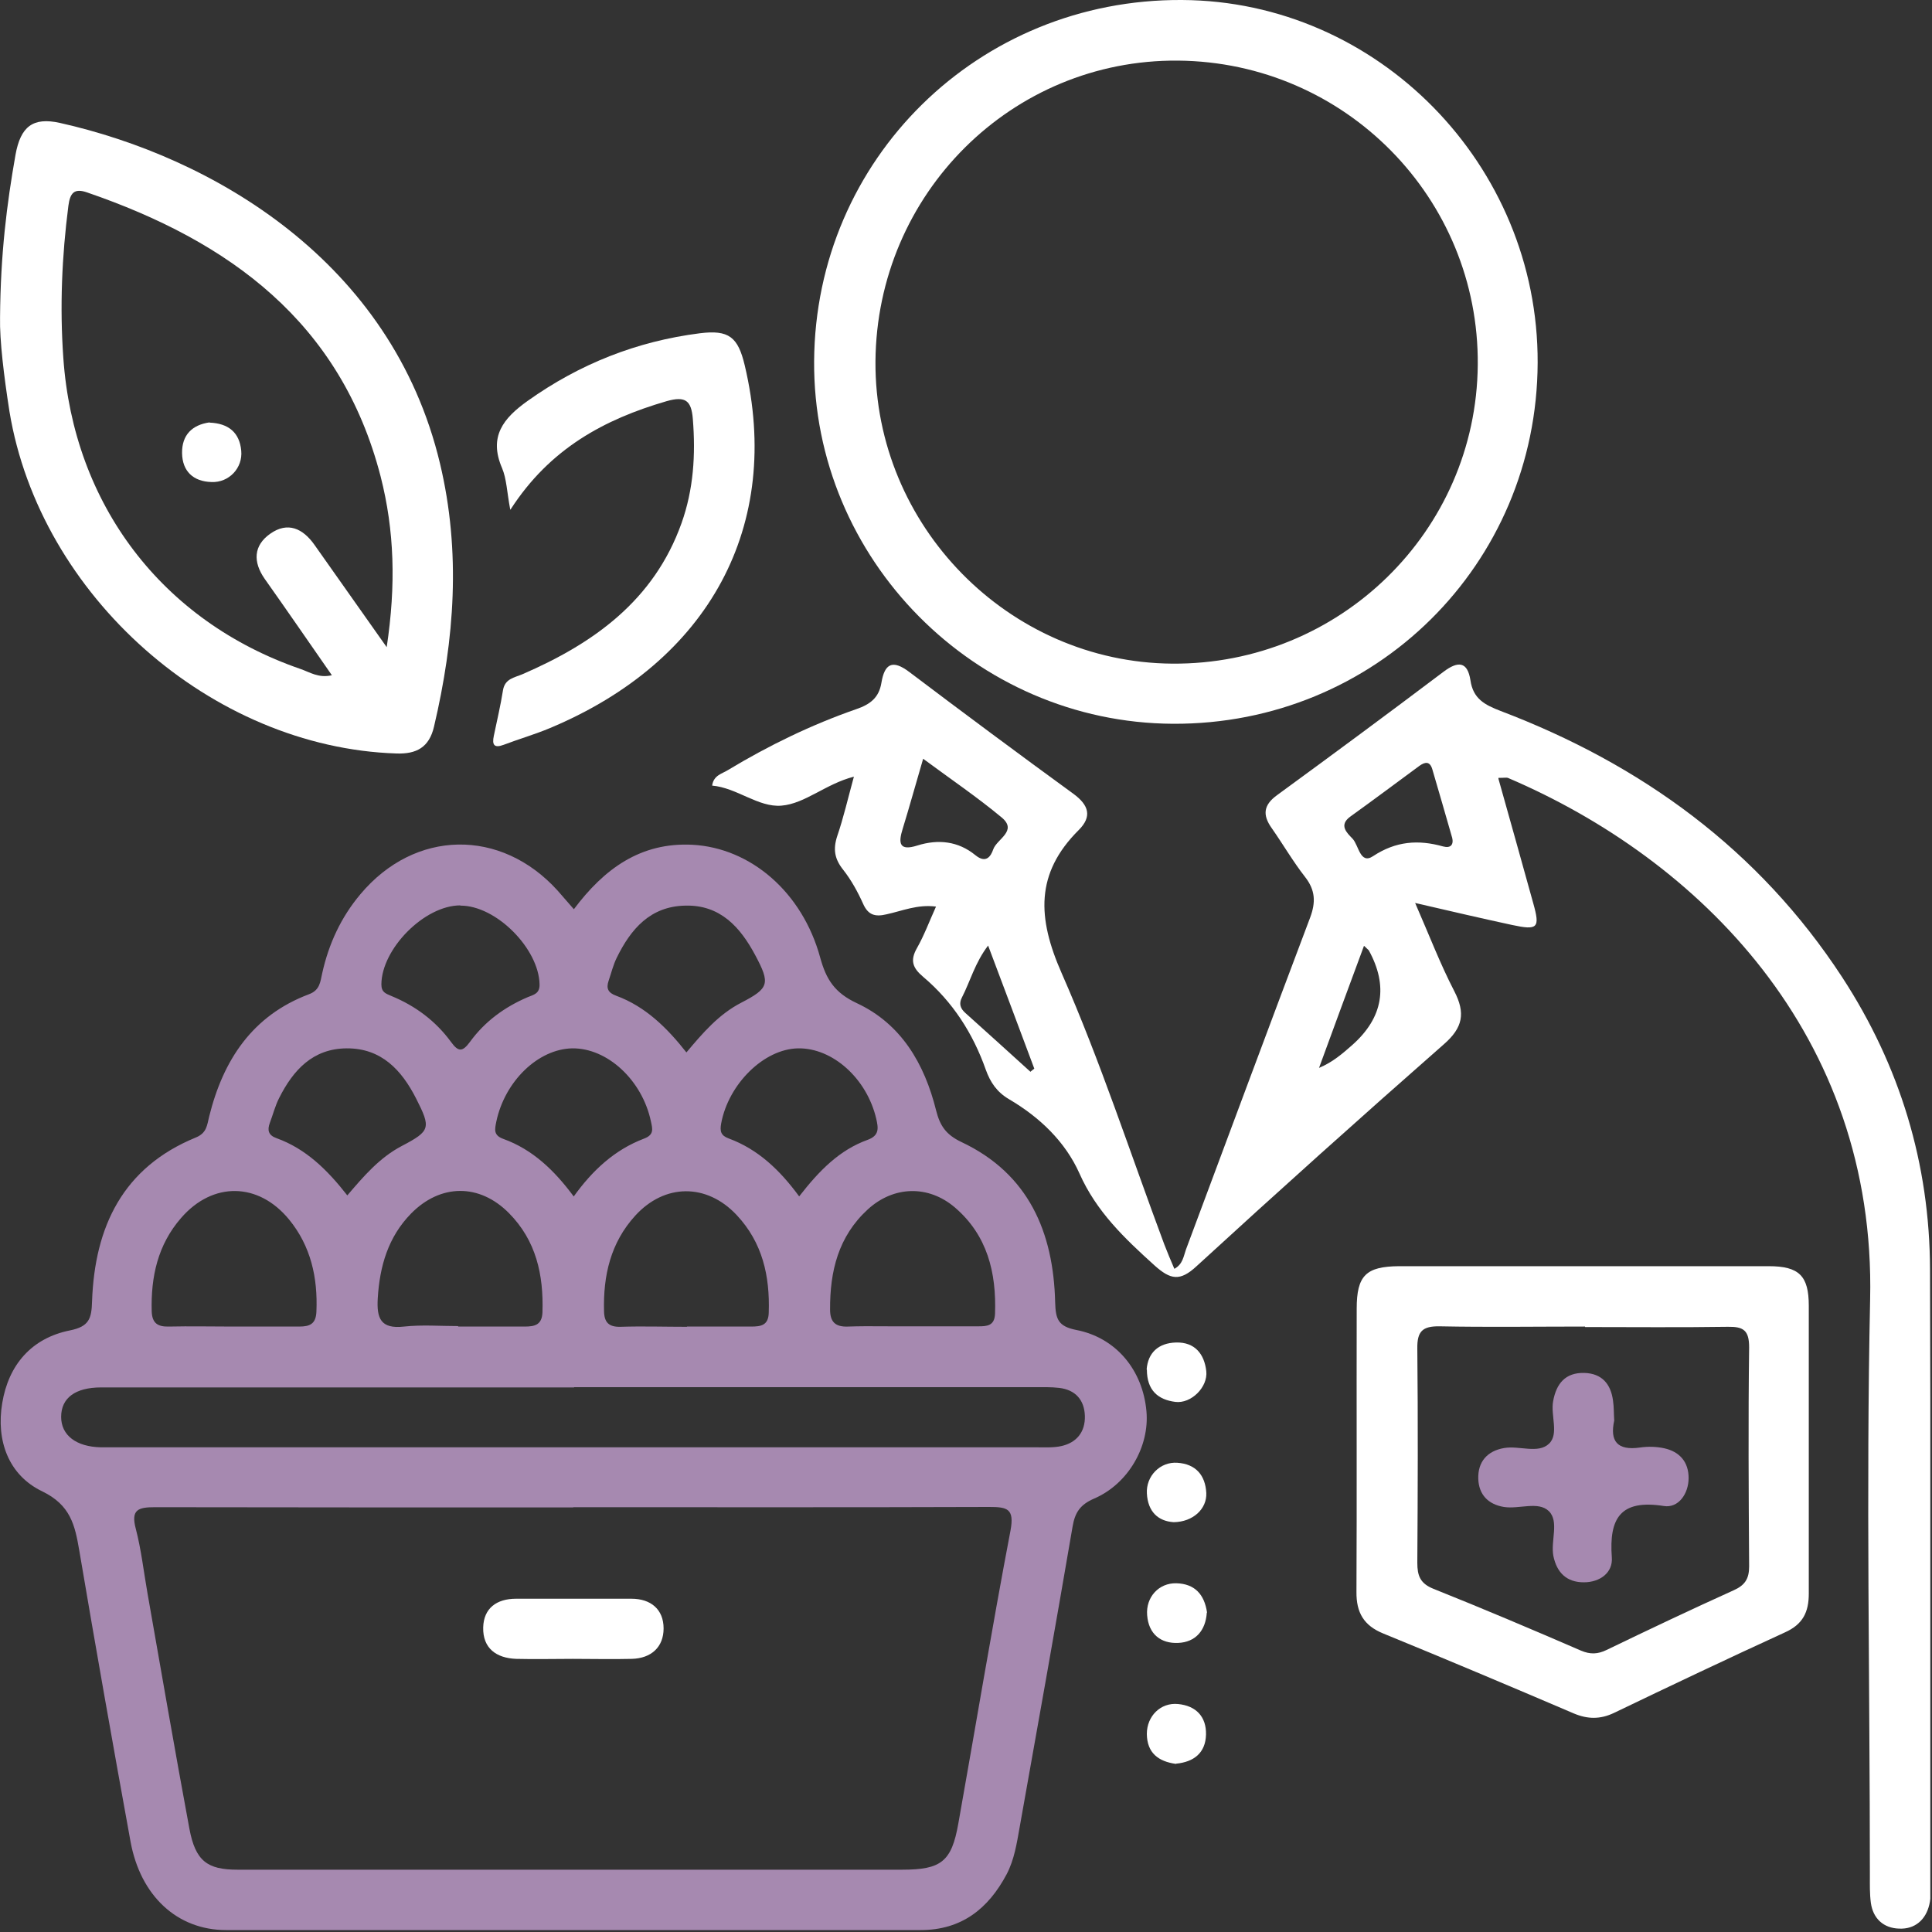
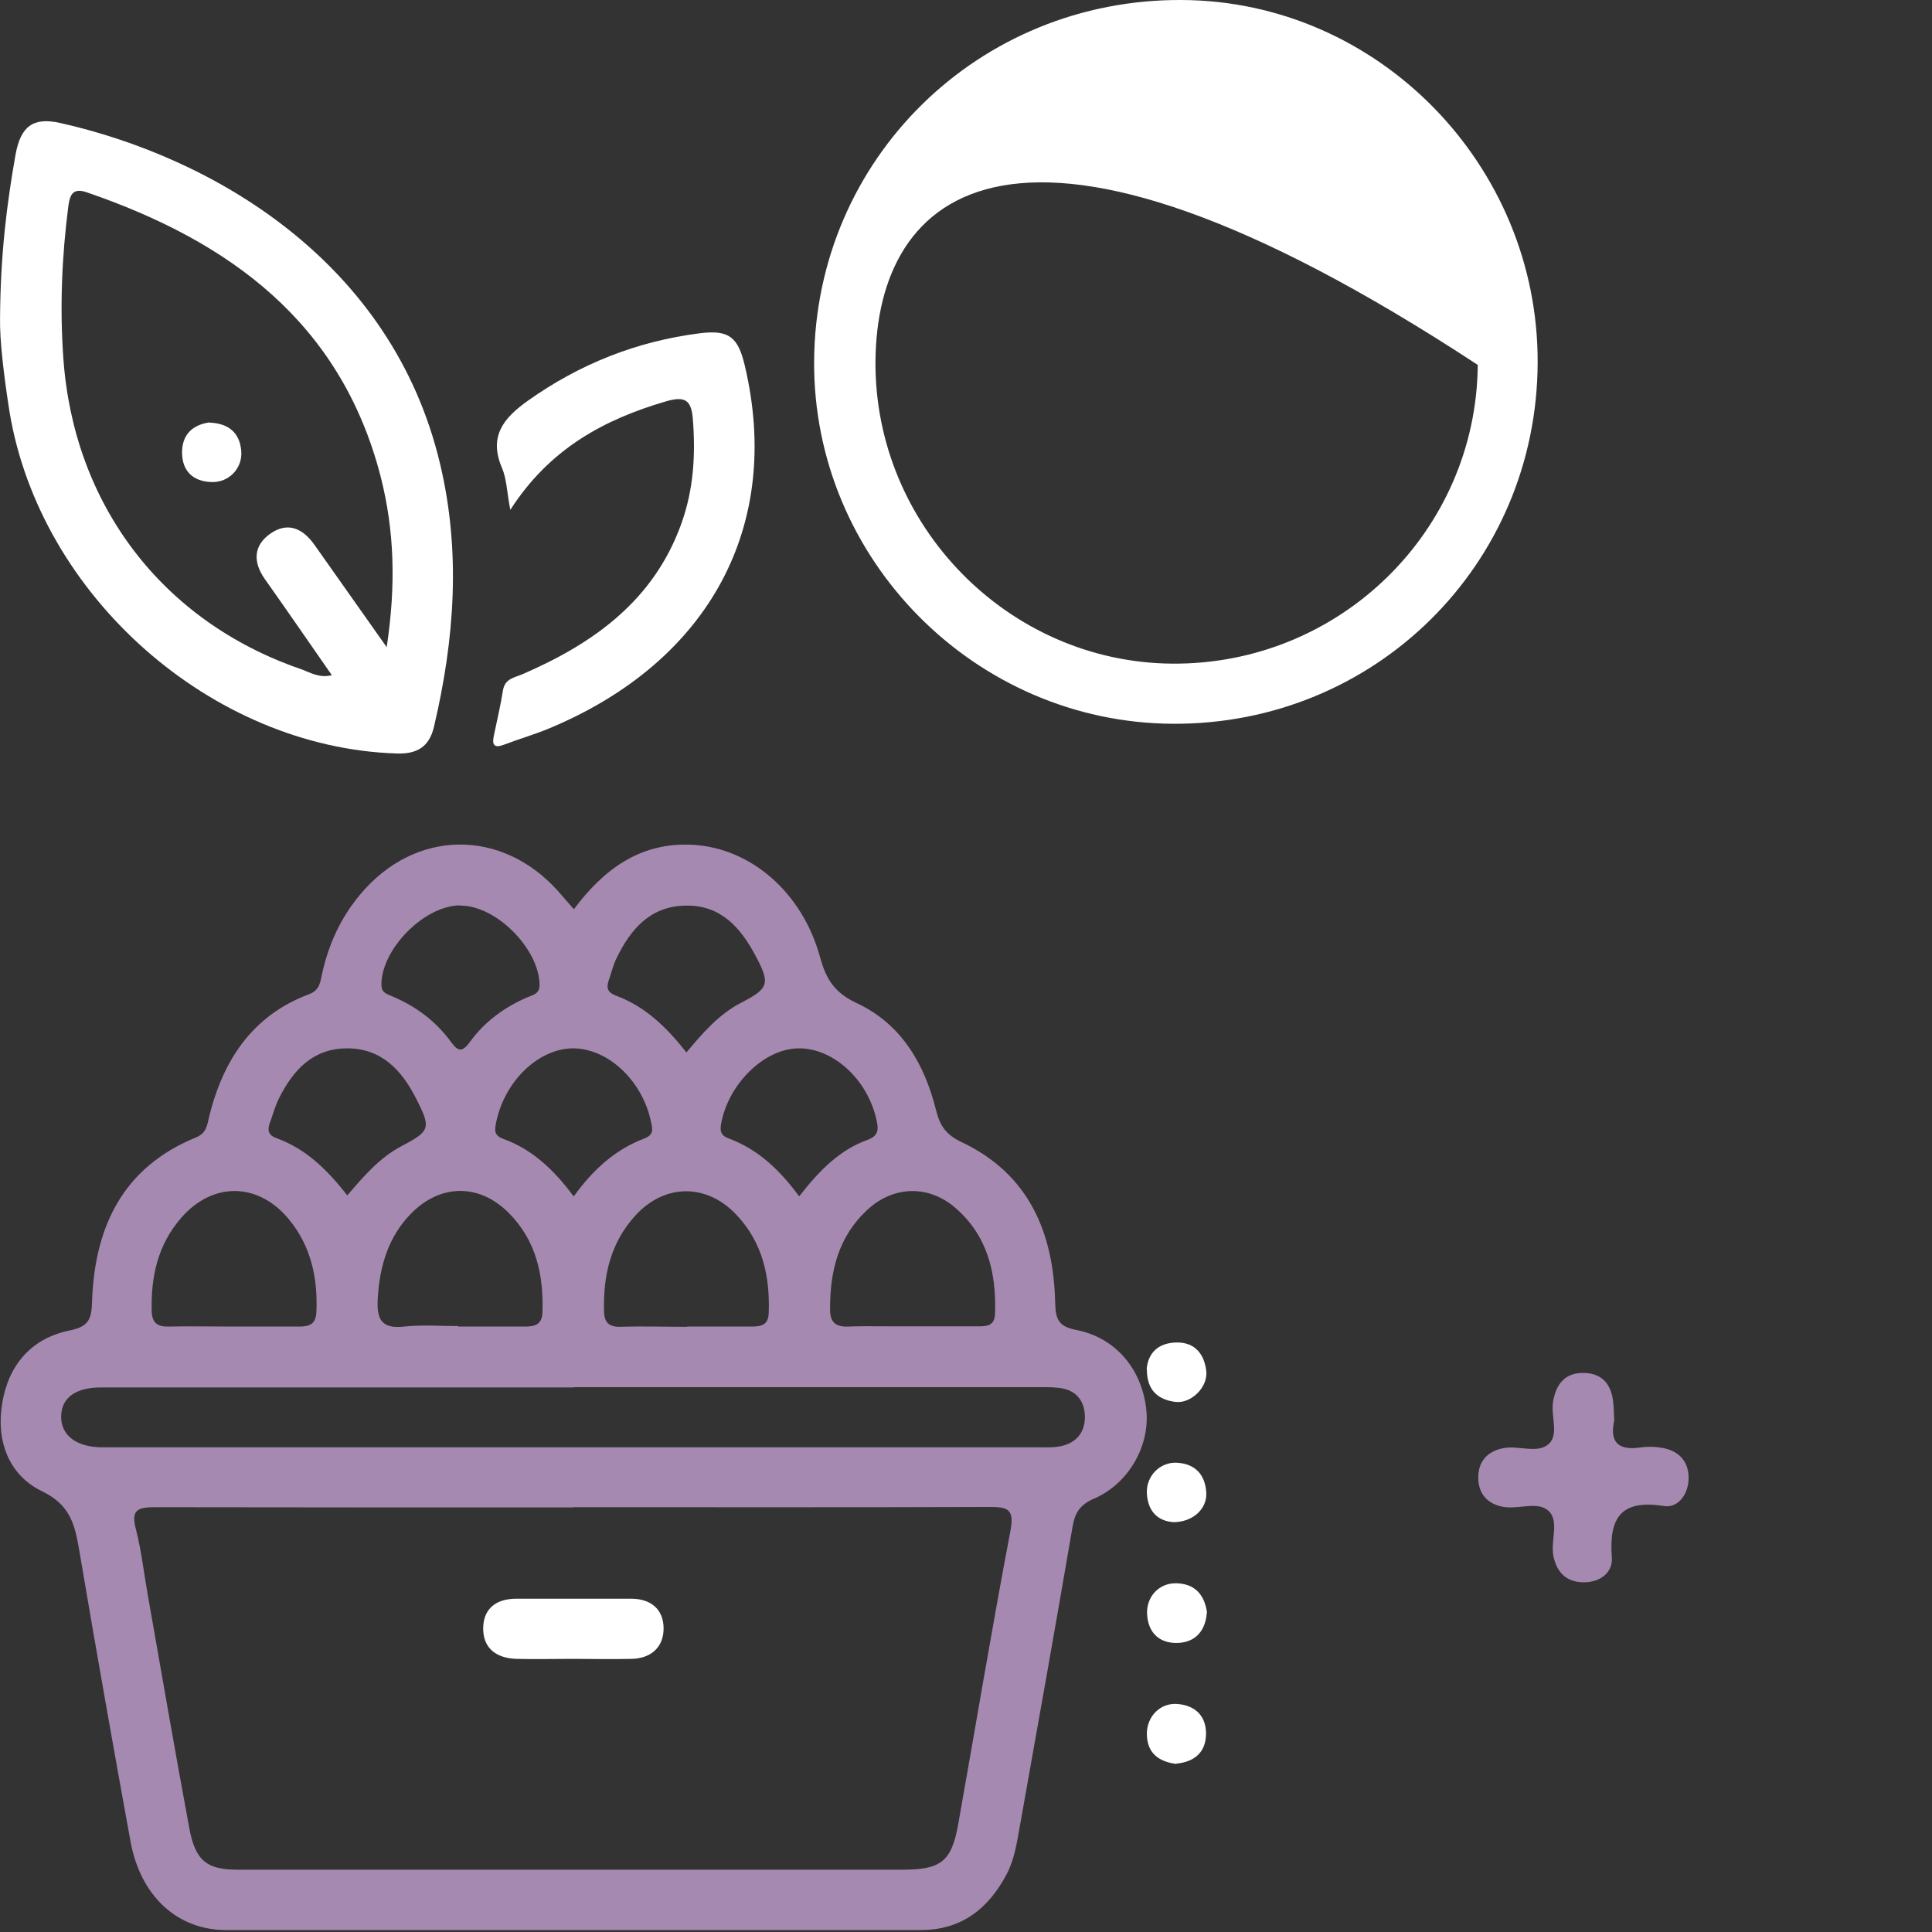
<svg xmlns="http://www.w3.org/2000/svg" width="80" height="80" viewBox="0 0 80 80" fill="none">
  <rect x="0" y="0" width="80" height="80" fill="#333333" stroke="none" />
  <g clip-path="url(#clip0_2798_1290)">
    <path d="M23.762 37.65C25.012 35.98 26.522 34.87 28.672 34.98C31.082 35.11 33.222 36.94 33.962 39.65C34.212 40.56 34.562 41.11 35.482 41.54C37.322 42.4 38.282 44.05 38.762 45.98C38.922 46.61 39.162 46.98 39.812 47.29C42.592 48.6 43.622 51.02 43.692 53.93C43.712 54.62 43.812 54.92 44.562 55.07C46.222 55.39 47.322 56.74 47.472 58.44C47.602 59.89 46.722 61.44 45.312 62.05C44.732 62.3 44.512 62.62 44.412 63.22C43.702 67.37 42.962 71.51 42.222 75.66C42.102 76.33 42.002 77 41.682 77.61C40.922 79.04 39.812 79.92 38.122 79.92C28.532 79.92 18.952 79.92 9.362 79.92C7.342 79.92 5.812 78.51 5.402 76.24C4.672 72.23 3.962 68.22 3.282 64.2C3.102 63.15 2.922 62.32 1.742 61.75C0.352 61.08 -0.168 59.65 0.092 58.1C0.352 56.52 1.302 55.41 2.892 55.09C3.692 54.93 3.792 54.6 3.812 53.88C3.922 50.8 5.082 48.34 8.112 47.1C8.572 46.91 8.572 46.58 8.662 46.23C9.242 43.89 10.452 42.05 12.792 41.17C13.252 41 13.262 40.65 13.342 40.3C13.612 39.08 14.122 37.98 14.922 37.03C17.172 34.34 20.742 34.28 23.092 36.88C23.312 37.13 23.532 37.38 23.772 37.66L23.762 37.65ZM23.742 62.42C17.962 62.42 12.192 62.42 6.412 62.41C5.722 62.41 5.412 62.51 5.622 63.3C5.852 64.18 5.952 65.1 6.112 66C6.682 69.24 7.242 72.49 7.842 75.72C8.092 77.06 8.582 77.42 9.832 77.42C19.002 77.42 28.182 77.42 37.352 77.42C38.972 77.42 39.402 77.09 39.682 75.51C40.402 71.47 41.072 67.42 41.842 63.38C42.012 62.47 41.712 62.4 40.962 62.4C35.222 62.42 29.482 62.41 23.732 62.41L23.742 62.42ZM23.772 57.45C17.242 57.45 10.722 57.45 4.192 57.45C3.112 57.45 2.532 57.89 2.532 58.67C2.532 59.43 3.152 59.91 4.182 59.93C4.322 59.93 4.452 59.93 4.592 59.93C17.372 59.93 30.152 59.93 42.932 59.93C43.272 59.93 43.622 59.95 43.942 59.88C44.582 59.74 44.942 59.29 44.922 58.63C44.902 57.97 44.532 57.55 43.862 57.47C43.522 57.43 43.182 57.44 42.842 57.44C36.482 57.44 30.132 57.44 23.772 57.44V57.45ZM9.642 54.93C10.562 54.93 11.472 54.93 12.392 54.93C12.832 54.93 13.082 54.82 13.102 54.31C13.162 52.91 12.872 51.6 11.972 50.5C10.702 48.95 8.812 48.92 7.502 50.43C6.532 51.54 6.242 52.87 6.282 54.31C6.302 54.81 6.552 54.94 6.992 54.93C7.872 54.91 8.752 54.93 9.632 54.93H9.642ZM28.452 54.93C29.332 54.93 30.222 54.93 31.102 54.93C31.512 54.93 31.822 54.88 31.832 54.35C31.882 52.83 31.572 51.45 30.502 50.31C29.262 48.99 27.522 49 26.302 50.34C25.282 51.46 24.972 52.82 25.012 54.3C25.022 54.77 25.222 54.95 25.692 54.94C26.612 54.91 27.522 54.94 28.442 54.94L28.452 54.93ZM37.762 54.92C38.682 54.92 39.592 54.92 40.512 54.92C40.872 54.92 41.182 54.9 41.202 54.4C41.262 52.69 40.882 51.15 39.542 50C38.442 49.06 37.002 49.1 35.932 50.08C34.712 51.2 34.362 52.64 34.372 54.23C34.372 54.74 34.592 54.95 35.112 54.93C35.992 54.9 36.872 54.93 37.762 54.92ZM18.972 54.93C19.892 54.93 20.802 54.93 21.722 54.93C22.132 54.93 22.442 54.87 22.462 54.34C22.512 52.79 22.202 51.37 21.072 50.23C19.852 49 18.242 49.01 17.022 50.25C16.072 51.22 15.722 52.43 15.642 53.76C15.592 54.59 15.762 55.04 16.732 54.93C17.472 54.85 18.222 54.91 18.972 54.91V54.93ZM14.372 49.51C15.062 48.7 15.722 47.93 16.642 47.45C17.822 46.83 17.852 46.71 17.232 45.49C16.632 44.31 15.792 43.4 14.352 43.41C12.952 43.42 12.142 44.31 11.562 45.46C11.392 45.79 11.302 46.16 11.172 46.5C11.062 46.8 11.112 47.01 11.452 47.13C12.672 47.57 13.562 48.45 14.382 49.5L14.372 49.51ZM28.422 43.58C29.102 42.77 29.762 42 30.692 41.52C31.852 40.92 31.902 40.73 31.272 39.55C30.652 38.39 29.822 37.46 28.372 37.5C26.922 37.53 26.122 38.47 25.542 39.65C25.392 39.95 25.312 40.29 25.202 40.61C25.092 40.93 25.182 41.11 25.512 41.23C26.732 41.68 27.622 42.56 28.432 43.59L28.422 43.58ZM19.062 37.49C17.572 37.49 15.802 39.29 15.792 40.76C15.792 41.09 15.972 41.14 16.202 41.24C17.202 41.65 18.042 42.28 18.672 43.14C18.982 43.57 19.152 43.56 19.462 43.14C20.072 42.3 20.892 41.7 21.852 41.29C22.092 41.19 22.352 41.15 22.342 40.76C22.312 39.28 20.542 37.49 19.062 37.5V37.49ZM23.752 49.55C24.532 48.46 25.452 47.61 26.662 47.15C27.092 46.99 27.022 46.75 26.952 46.43C26.592 44.73 25.152 43.39 23.692 43.41C22.272 43.44 20.902 44.78 20.552 46.44C20.482 46.78 20.432 47.01 20.842 47.16C22.062 47.6 22.962 48.47 23.762 49.55H23.752ZM33.092 49.54C33.932 48.46 34.762 47.62 35.922 47.2C36.422 47.02 36.372 46.71 36.282 46.32C35.892 44.66 34.482 43.39 33.052 43.41C31.632 43.43 30.162 44.89 29.862 46.52C29.802 46.85 29.852 47.02 30.172 47.14C31.392 47.59 32.292 48.45 33.092 49.54Z" fill="#A689B0" />
-     <path d="M62.048 32.25C62.548 34.02 63.018 35.71 63.488 37.4C63.778 38.43 63.678 38.53 62.608 38.3C61.358 38.03 60.108 37.74 58.598 37.39C59.188 38.74 59.638 39.92 60.218 41.04C60.688 41.95 60.578 42.55 59.788 43.24C56.338 46.27 52.928 49.33 49.548 52.43C48.858 53.07 48.468 52.99 47.808 52.4C46.568 51.28 45.398 50.17 44.698 48.59C44.108 47.27 43.048 46.26 41.788 45.52C41.278 45.22 41.008 44.82 40.818 44.29C40.288 42.79 39.448 41.48 38.228 40.45C37.788 40.08 37.678 39.77 37.968 39.26C38.268 38.73 38.478 38.16 38.758 37.54C37.988 37.44 37.358 37.72 36.708 37.86C36.248 37.97 35.948 37.9 35.738 37.42C35.518 36.93 35.248 36.44 34.918 36.02C34.558 35.57 34.488 35.17 34.668 34.62C34.928 33.86 35.108 33.07 35.358 32.16C34.188 32.46 33.338 33.28 32.358 33.36C31.398 33.44 30.518 32.62 29.488 32.53C29.548 32.1 29.898 32.04 30.138 31.89C31.828 30.87 33.598 30.01 35.468 29.36C36.048 29.16 36.398 28.88 36.498 28.27C36.628 27.49 36.948 27.29 37.658 27.83C39.908 29.53 42.168 31.21 44.448 32.87C45.088 33.34 45.228 33.81 44.668 34.37C42.858 36.17 42.958 38.02 43.958 40.29C45.568 43.95 46.808 47.77 48.208 51.52C48.338 51.86 48.478 52.19 48.628 52.54C48.978 52.35 49.008 52.02 49.108 51.74C50.818 47.16 52.518 42.58 54.248 38C54.488 37.36 54.468 36.86 54.038 36.31C53.538 35.67 53.128 34.96 52.658 34.29C52.268 33.74 52.318 33.33 52.888 32.92C55.188 31.24 57.488 29.54 59.768 27.82C60.388 27.35 60.768 27.4 60.888 28.17C60.998 28.94 61.488 29.19 62.138 29.44C67.978 31.66 72.828 35.18 76.278 40.46C78.678 44.14 79.908 48.2 79.918 52.58C79.948 61.01 79.928 69.44 79.938 77.86C79.938 78.2 79.968 78.55 79.888 78.87C79.738 79.5 79.288 79.89 78.638 79.86C77.998 79.84 77.558 79.45 77.468 78.79C77.418 78.42 77.428 78.04 77.428 77.67C77.428 69.72 77.268 61.76 77.438 53.81C77.688 42.82 70.318 35.57 62.438 32.21C62.378 32.19 62.308 32.21 62.048 32.21V32.25ZM60.128 34.68C59.858 33.74 59.588 32.8 59.308 31.85C59.208 31.52 59.018 31.54 58.778 31.71C57.828 32.41 56.878 33.12 55.918 33.81C55.418 34.17 55.778 34.49 56.008 34.73C56.268 35.01 56.318 35.81 56.858 35.45C57.798 34.83 58.728 34.76 59.758 35.05C60.058 35.13 60.208 34.99 60.128 34.67V34.68ZM38.228 31.41C37.908 32.5 37.658 33.41 37.378 34.32C37.188 34.92 37.238 35.25 37.988 35.01C38.848 34.74 39.678 34.83 40.388 35.41C40.828 35.77 41.028 35.46 41.128 35.17C41.278 34.74 42.148 34.41 41.478 33.85C40.468 33.01 39.378 32.27 38.228 31.42V31.41ZM56.478 39.17C55.828 40.93 55.218 42.57 54.618 44.22C55.208 43.97 55.608 43.61 56.008 43.26C57.268 42.133 57.492 40.83 56.678 39.35C56.678 39.35 56.628 39.3 56.488 39.17H56.478ZM40.918 39.15C40.368 39.87 40.178 40.63 39.828 41.31C39.698 41.56 39.768 41.76 39.968 41.94C40.868 42.75 41.768 43.56 42.668 44.38C42.718 44.34 42.768 44.29 42.828 44.25C42.208 42.58 41.578 40.92 40.918 39.16V39.15Z" fill="white" />
-     <path d="M63.671 15.02C63.641 23.38 56.941 30.01 48.571 29.97C40.371 29.93 33.661 23.15 33.711 14.96C33.761 6.59 40.511 -0.05 48.941 1.48197e-07C57.051 0.04 63.701 6.82 63.671 15.02ZM36.251 14.97C36.211 21.77 41.761 27.43 48.541 27.48C55.471 27.53 61.131 22 61.191 15.11C61.251 8.21 55.701 2.57 48.781 2.51C41.901 2.45 36.301 8.02 36.251 14.97Z" fill="white" />
+     <path d="M63.671 15.02C63.641 23.38 56.941 30.01 48.571 29.97C40.371 29.93 33.661 23.15 33.711 14.96C33.761 6.59 40.511 -0.05 48.941 1.48197e-07C57.051 0.04 63.701 6.82 63.671 15.02ZM36.251 14.97C36.211 21.77 41.761 27.43 48.541 27.48C55.471 27.53 61.131 22 61.191 15.11C41.901 2.45 36.301 8.02 36.251 14.97Z" fill="white" />
    <path d="M0.002 13.15C0.022 10.5 0.282 8.45 0.642 6.41C0.852 5.24 1.362 4.84 2.482 5.09C8.782 6.5 16.221 10.79 18.221 19.2C19.091 22.85 18.822 26.48 17.971 30.09C17.771 30.95 17.241 31.23 16.412 31.2C8.752 30.95 1.652 24.67 0.392 17.04C0.162 15.57 -0.018 14.09 0.002 13.15ZM16.012 26.8C16.401 24.22 16.331 21.96 15.761 19.73C14.111 13.34 9.492 9.99 3.612 7.97C3.072 7.78 2.902 7.99 2.832 8.52C2.562 10.61 2.472 12.71 2.622 14.82C3.042 20.88 6.702 25.72 12.441 27.7C12.822 27.83 13.191 28.09 13.742 27.96C12.781 26.58 11.882 25.27 10.961 23.97C10.472 23.27 10.492 22.59 11.191 22.1C11.912 21.59 12.541 21.88 13.021 22.56C13.972 23.91 14.921 25.25 16.021 26.81L16.012 26.8Z" fill="white" />
-     <path d="M65.598 52.43C68.148 52.43 70.698 52.43 73.238 52.43C74.498 52.43 74.898 52.83 74.898 54.07C74.898 58.04 74.898 62.02 74.898 65.99C74.898 66.76 74.648 67.26 73.918 67.59C71.538 68.68 69.178 69.8 66.828 70.93C66.258 71.2 65.738 71.19 65.168 70.95C62.548 69.83 59.918 68.72 57.278 67.64C56.468 67.31 56.158 66.77 56.168 65.91C56.188 62 56.168 58.1 56.178 54.19C56.178 52.81 56.568 52.44 57.938 52.43C60.488 52.43 63.038 52.43 65.578 52.43H65.598ZM65.628 54.93C63.618 54.93 61.618 54.96 59.608 54.92C58.898 54.91 58.678 55.13 58.688 55.84C58.718 58.8 58.708 61.75 58.688 64.71C58.688 65.25 58.808 65.57 59.358 65.79C61.408 66.61 63.438 67.47 65.468 68.35C65.848 68.51 66.158 68.5 66.528 68.32C68.268 67.48 70.018 66.65 71.788 65.85C72.258 65.64 72.428 65.37 72.428 64.86C72.408 61.84 72.388 58.81 72.428 55.79C72.428 55.08 72.188 54.93 71.548 54.94C69.578 54.97 67.608 54.95 65.638 54.95L65.628 54.93Z" fill="white" />
    <path d="M21.128 21.1C20.988 20.36 20.979 19.83 20.788 19.38C20.229 18.08 20.838 17.32 21.849 16.6C23.998 15.07 26.369 14.13 28.979 13.8C30.178 13.65 30.558 13.95 30.838 15.13C32.408 21.75 29.389 27.38 22.768 30.15C22.148 30.41 21.488 30.6 20.858 30.84C20.459 30.99 20.369 30.84 20.448 30.47C20.578 29.84 20.729 29.21 20.828 28.58C20.909 28.1 21.299 28.06 21.628 27.92C24.588 26.64 27.078 24.86 28.218 21.67C28.718 20.27 28.808 18.83 28.689 17.35C28.628 16.59 28.389 16.39 27.608 16.61C25.029 17.36 22.768 18.57 21.139 21.1H21.128Z" fill="white" />
    <path d="M48.6 63.03C47.96 62.99 47.53 62.6 47.49 61.84C47.45 61.12 48.04 60.52 48.75 60.57C49.51 60.62 49.91 61.08 49.95 61.82C49.98 62.48 49.4 63.02 48.6 63.03Z" fill="white" />
    <path d="M49.971 66.78C49.921 67.51 49.511 68 48.781 68.03C48.071 68.06 47.561 67.67 47.501 66.88C47.441 66.14 47.981 65.54 48.711 65.56C49.471 65.58 49.871 66.02 49.981 66.77L49.971 66.78Z" fill="white" />
    <path d="M47.48 56.71C47.531 56.03 47.95 55.61 48.7 55.59C49.471 55.57 49.87 56.06 49.95 56.78C50.02 57.44 49.321 58.13 48.67 58.05C47.961 57.96 47.49 57.58 47.49 56.71H47.48Z" fill="white" />
    <path d="M48.698 73.04C47.968 72.94 47.498 72.59 47.488 71.8C47.488 71.06 48.058 70.49 48.778 70.56C49.528 70.63 49.958 71.09 49.938 71.83C49.918 72.58 49.438 72.96 48.698 73.03V73.04Z" fill="white" />
    <path d="M23.718 68.69C22.938 68.69 22.158 68.71 21.378 68.69C20.548 68.66 19.988 68.25 20.008 67.39C20.028 66.59 20.568 66.2 21.368 66.2C22.958 66.2 24.548 66.2 26.148 66.2C26.948 66.2 27.478 66.64 27.478 67.43C27.478 68.2 26.968 68.67 26.158 68.69C25.348 68.71 24.528 68.69 23.718 68.69Z" fill="white" />
    <path d="M8.679 17.5C9.459 17.53 9.919 17.91 9.989 18.66C10.059 19.38 9.479 19.99 8.759 19.96C7.999 19.94 7.549 19.51 7.539 18.76C7.529 18.01 7.959 17.59 8.679 17.49V17.5Z" fill="white" />
    <path d="M66.842 58.82C66.652 59.68 66.972 60.07 67.902 59.94C68.232 59.89 68.592 59.9 68.912 59.97C69.552 60.11 69.922 60.54 69.922 61.2C69.922 61.85 69.502 62.46 68.892 62.36C67.102 62.08 66.622 62.86 66.742 64.49C66.792 65.12 66.252 65.52 65.582 65.52C64.862 65.52 64.462 65.11 64.322 64.43C64.202 63.8 64.572 63 64.132 62.57C63.692 62.15 62.902 62.5 62.272 62.4C61.612 62.29 61.232 61.88 61.212 61.23C61.192 60.53 61.582 60.08 62.282 59.96C62.912 59.85 63.692 60.21 64.142 59.78C64.562 59.38 64.202 58.61 64.312 58.02C64.442 57.3 64.812 56.83 65.602 56.85C66.332 56.87 66.702 57.31 66.792 58C66.832 58.27 66.822 58.54 66.842 58.83V58.82Z" fill="#A689B0" />
  </g>
  <defs>
    <clipPath id="clip0_2798_1290">
      <rect width="79.93" height="79.92" fill="white" />
    </clipPath>
  </defs>
</svg>